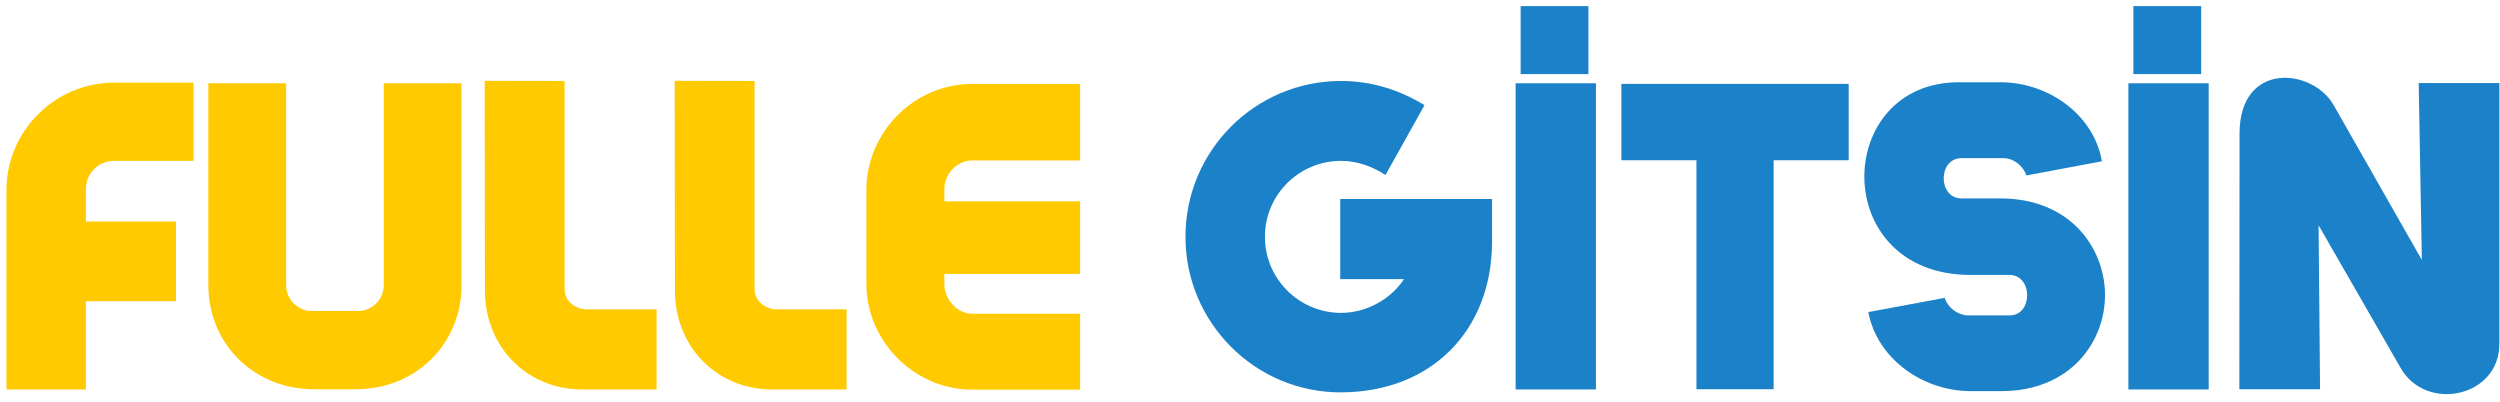
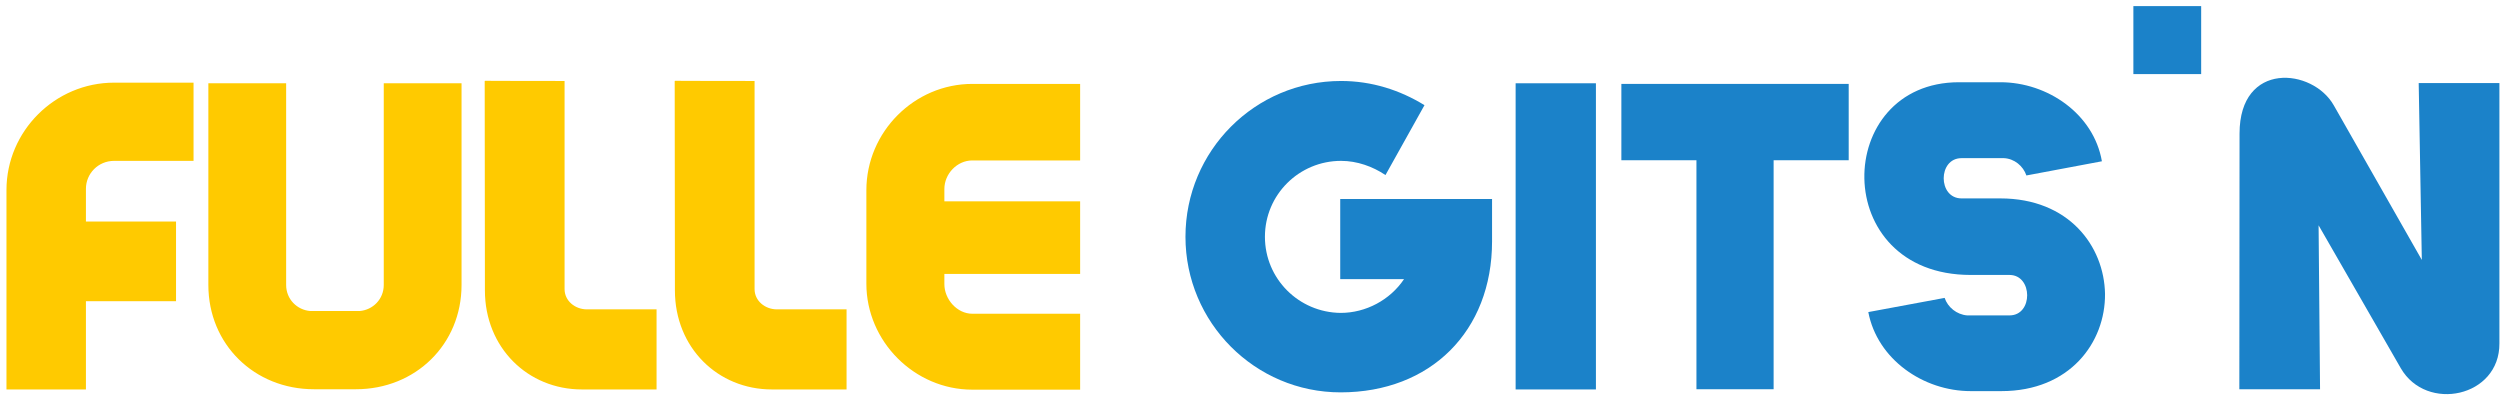
<svg xmlns="http://www.w3.org/2000/svg" width="199px" height="32px" viewBox="0 0 199 32" version="1.1">
  <title>Group 27</title>
  <desc>Created with Sketch.</desc>
  <g id="Page-1" stroke="none" stroke-width="1" fill="none" fill-rule="evenodd">
    <g id="Home" transform="translate(-88, -47)">
      <g id="Group-2" transform="translate(88, 0)">
        <g id="Group-27" transform="translate(0, 47)">
          <path d="M6.84,31 L0.515,31 L0.515,15.129 C0.515,10.431 4.383,6.579 9.081,6.579 L15.406,6.579 L15.406,12.805 L9.081,12.805 C7.819,12.805 6.84,13.817 6.84,15.029 L6.84,17.636 L14.012,17.636 L14.012,23.978 L6.84,23.978 L6.84,31 Z M24.985,30.983 C20.254,30.983 16.585,27.414 16.585,22.683 L16.585,6.629 L22.777,6.629 L22.777,22.683 C22.777,23.812 23.641,24.675 24.703,24.758 L28.621,24.758 C29.684,24.675 30.547,23.812 30.547,22.683 L30.547,6.629 L36.739,6.629 L36.739,22.683 C36.739,27.414 33.07,30.983 28.339,30.983 L24.985,30.983 Z M38.599,23.114 L38.582,6.446 L38.599,6.446 L38.599,6.43 C38.698,6.43 38.765,6.446 44.94,6.446 L44.94,23.015 C44.94,23.944 45.771,24.625 46.717,24.625 L52.262,24.625 L52.262,31 L46.318,31 C42.019,31 38.599,27.68 38.599,23.114 Z M53.723,23.114 L53.706,6.446 L53.723,6.446 L53.723,6.43 C53.822,6.43 53.889,6.446 60.064,6.446 L60.064,23.015 C60.064,23.944 60.895,24.625 61.841,24.625 L67.386,24.625 L67.386,31 L61.442,31 C57.143,31 53.723,27.68 53.723,23.114 Z M85.979,24.974 L85.979,31.017 L77.396,31.017 C72.781,31.017 68.963,27.165 68.963,22.583 L68.963,15.146 C68.963,10.497 72.781,6.679 77.396,6.679 L85.979,6.679 L85.979,12.771 L77.396,12.771 C76.185,12.771 75.172,13.834 75.172,15.046 L75.172,16.025 L85.979,16.025 L85.979,21.803 L75.172,21.803 L75.172,22.616 C75.172,23.828 76.185,24.974 77.396,24.974 L85.979,24.974 Z" id="FULLE-GİTSİN" fill="#FFCA00" />
          <g id="Group-26" transform="translate(94, 0)" fill="#1B82C9">
            <path d="M12.682,22.218 L12.682,15.843 L24.768,15.843 L24.768,19.213 C24.768,26.368 19.87,31.232 12.715,31.232 C5.892,31.232 0.363,25.671 0.363,18.848 C0.363,12.008 5.892,6.446 12.748,6.446 C15.205,6.446 17.446,7.177 19.389,8.372 L16.284,13.934 C15.271,13.253 14.026,12.805 12.748,12.805 C9.411,12.805 6.688,15.494 6.688,18.848 C6.688,22.185 9.378,24.874 12.715,24.907 C14.724,24.907 16.649,23.878 17.762,22.218 L12.682,22.218 Z" id="Path" />
            <polygon id="Path" points="33.035 31 26.644 31 26.644 6.629 33.035 6.629" />
-             <polygon id="Path" points="32.438 5.898 27.042 5.898 27.042 0.486 32.438 0.486" />
            <polygon id="Path" points="47.18 30.983 41.037 30.983 41.037 12.755 35.061 12.755 35.061 6.679 53.156 6.679 53.156 12.755 47.18 12.755" />
            <path d="M73.311,12.838 L67.301,13.967 C67.052,13.22 66.338,12.622 65.508,12.589 L62.138,12.589 C60.245,12.589 60.245,15.793 62.138,15.793 L65.226,15.793 C70.671,15.793 73.493,19.578 73.56,23.396 C73.593,27.248 70.771,31.133 65.309,31.133 L62.868,31.133 C59.083,31.133 55.431,28.593 54.717,24.841 L60.793,23.712 C61.042,24.459 61.756,25.04 62.586,25.106 L65.956,25.106 C67.849,25.106 67.815,21.886 65.956,21.886 L62.868,21.886 C51.579,21.886 51.895,6.546 61.938,6.546 L65.226,6.546 C69.011,6.546 72.663,9.086 73.311,12.838 Z" id="Path" />
-             <polygon id="Path" points="81.811 31 75.419 31 75.419 6.629 81.811 6.629" />
            <polygon id="Path" points="81.213 5.898 75.817 5.898 75.817 0.486 81.213 0.486" />
            <path d="M98.528,6.612 L104.953,6.612 L104.953,27.331 C104.986,31.614 99.143,32.843 97.101,29.307 L90.56,17.935 L90.676,30.983 L84.251,30.983 L84.268,10.63 C84.268,4.836 90.095,5.417 91.771,8.389 L98.777,20.69 L98.528,6.612 Z" id="Path" />
          </g>
        </g>
      </g>
    </g>
  </g>
</svg>